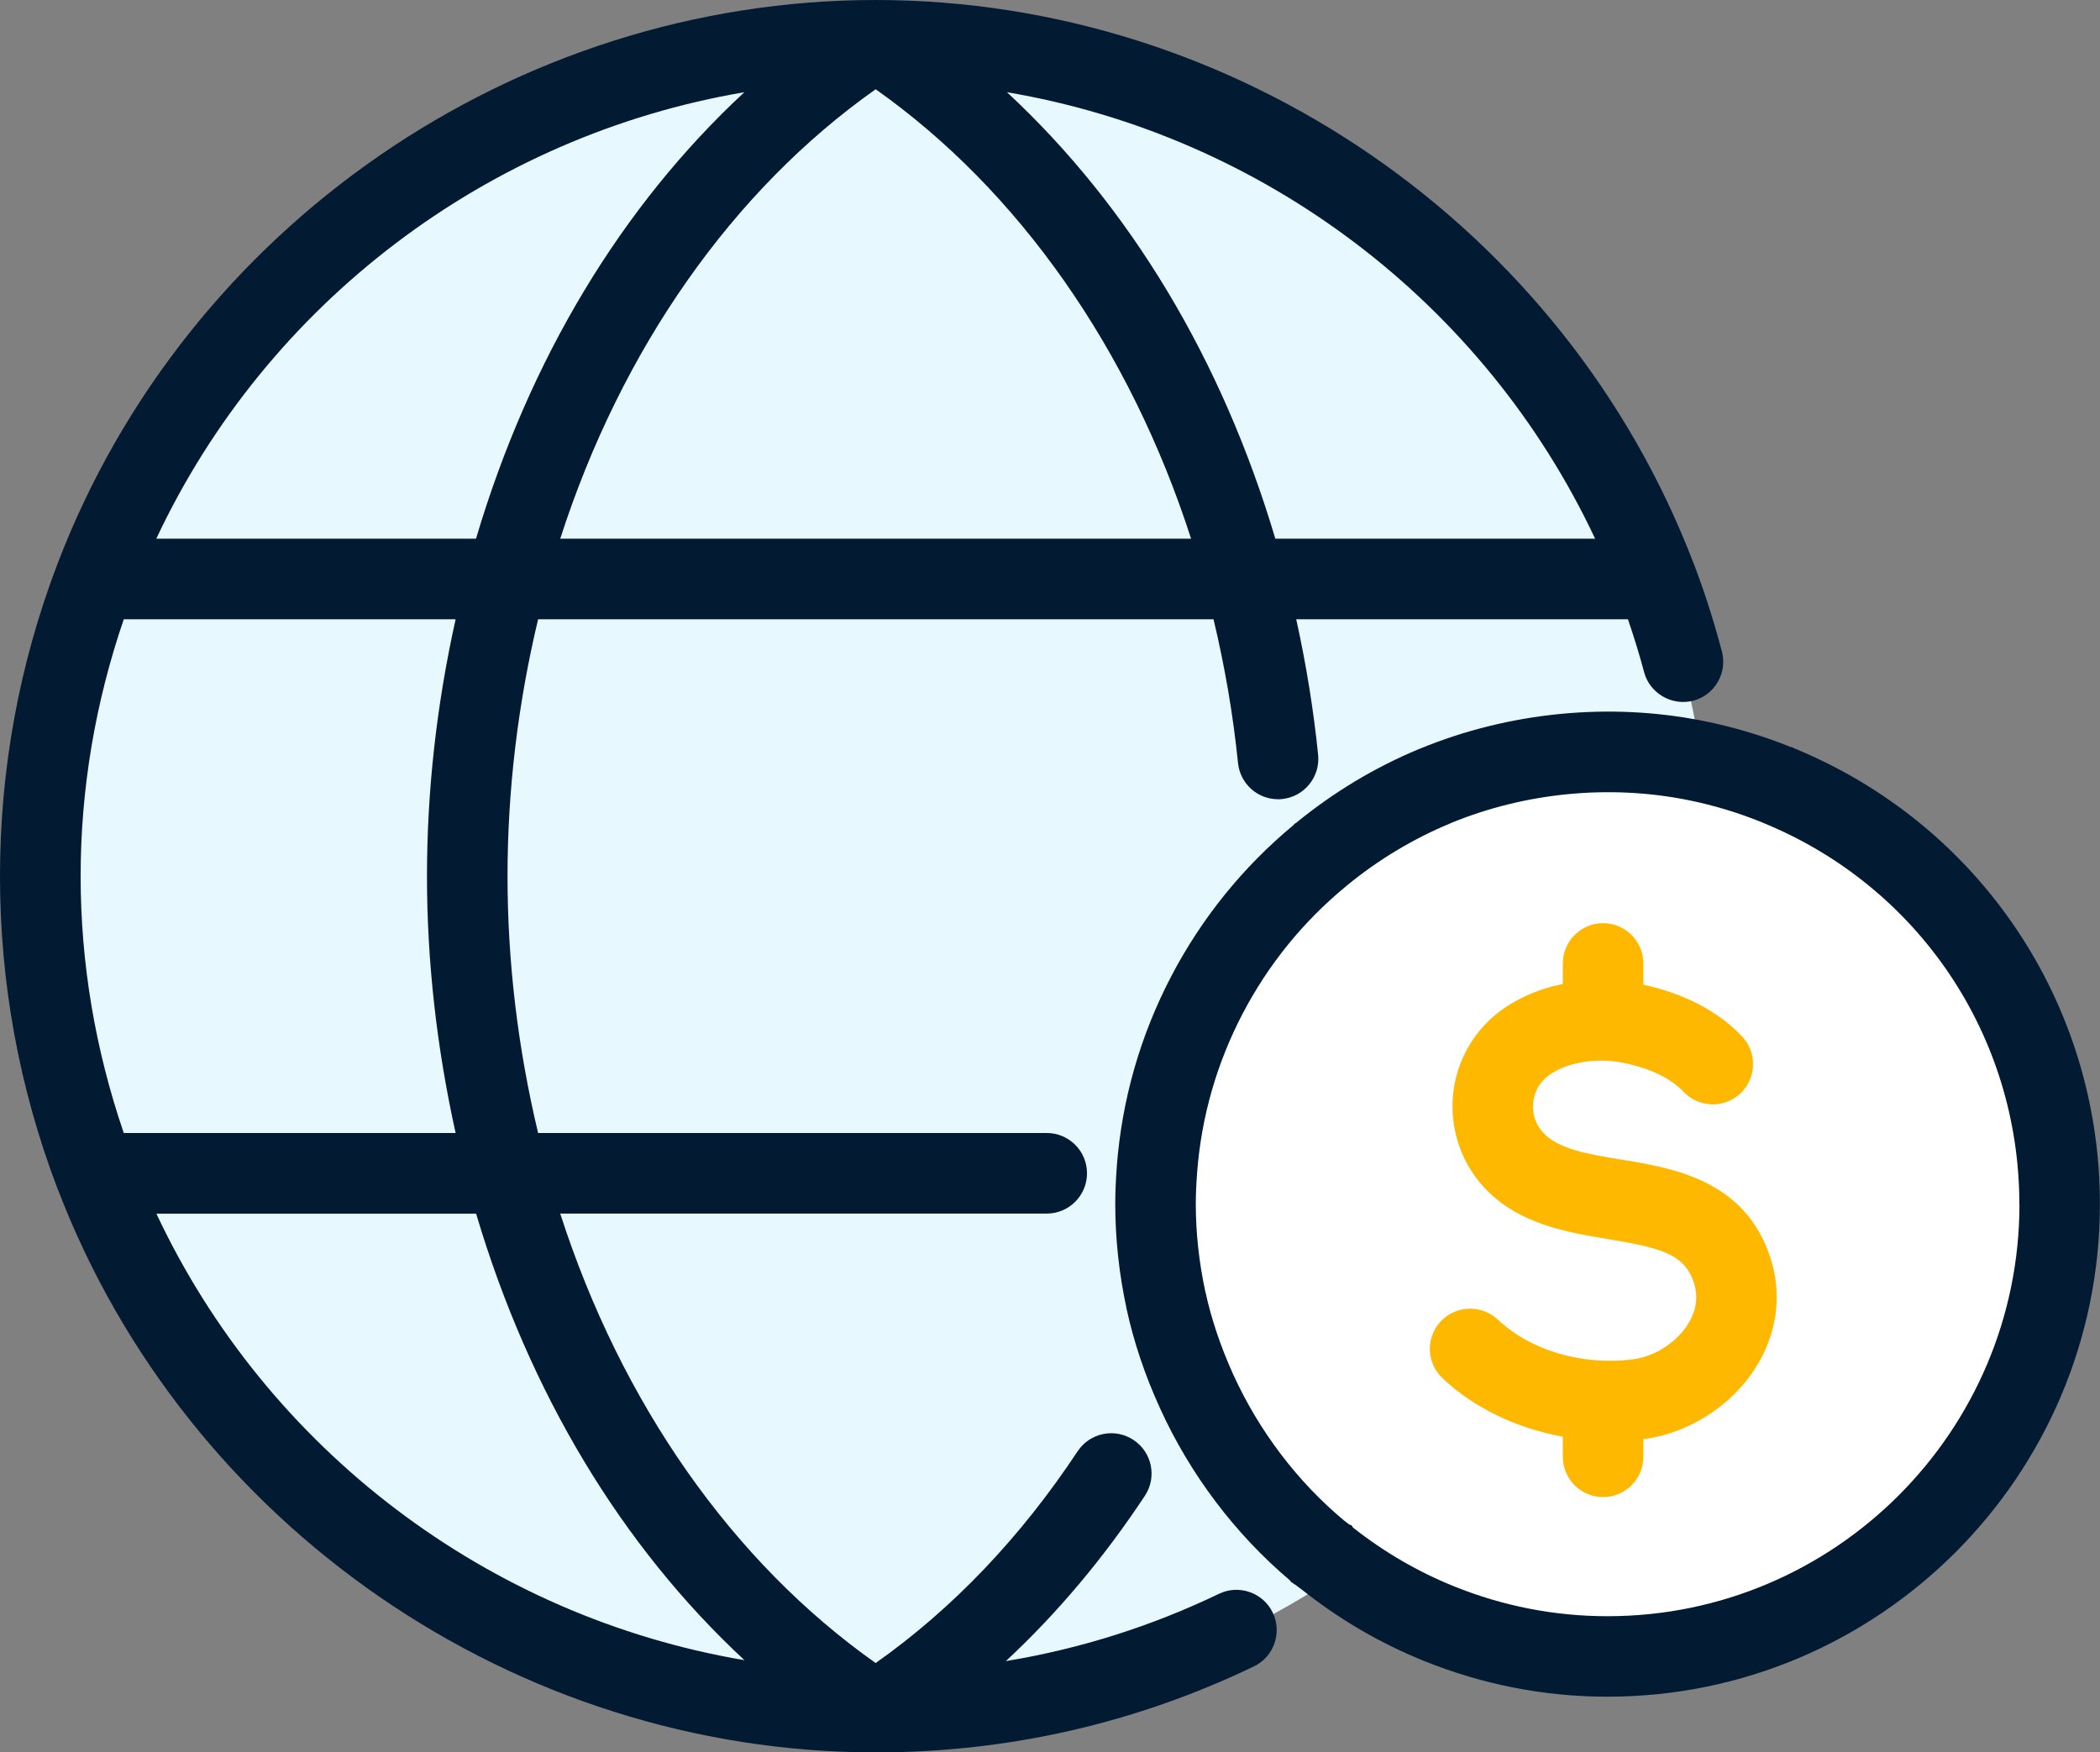
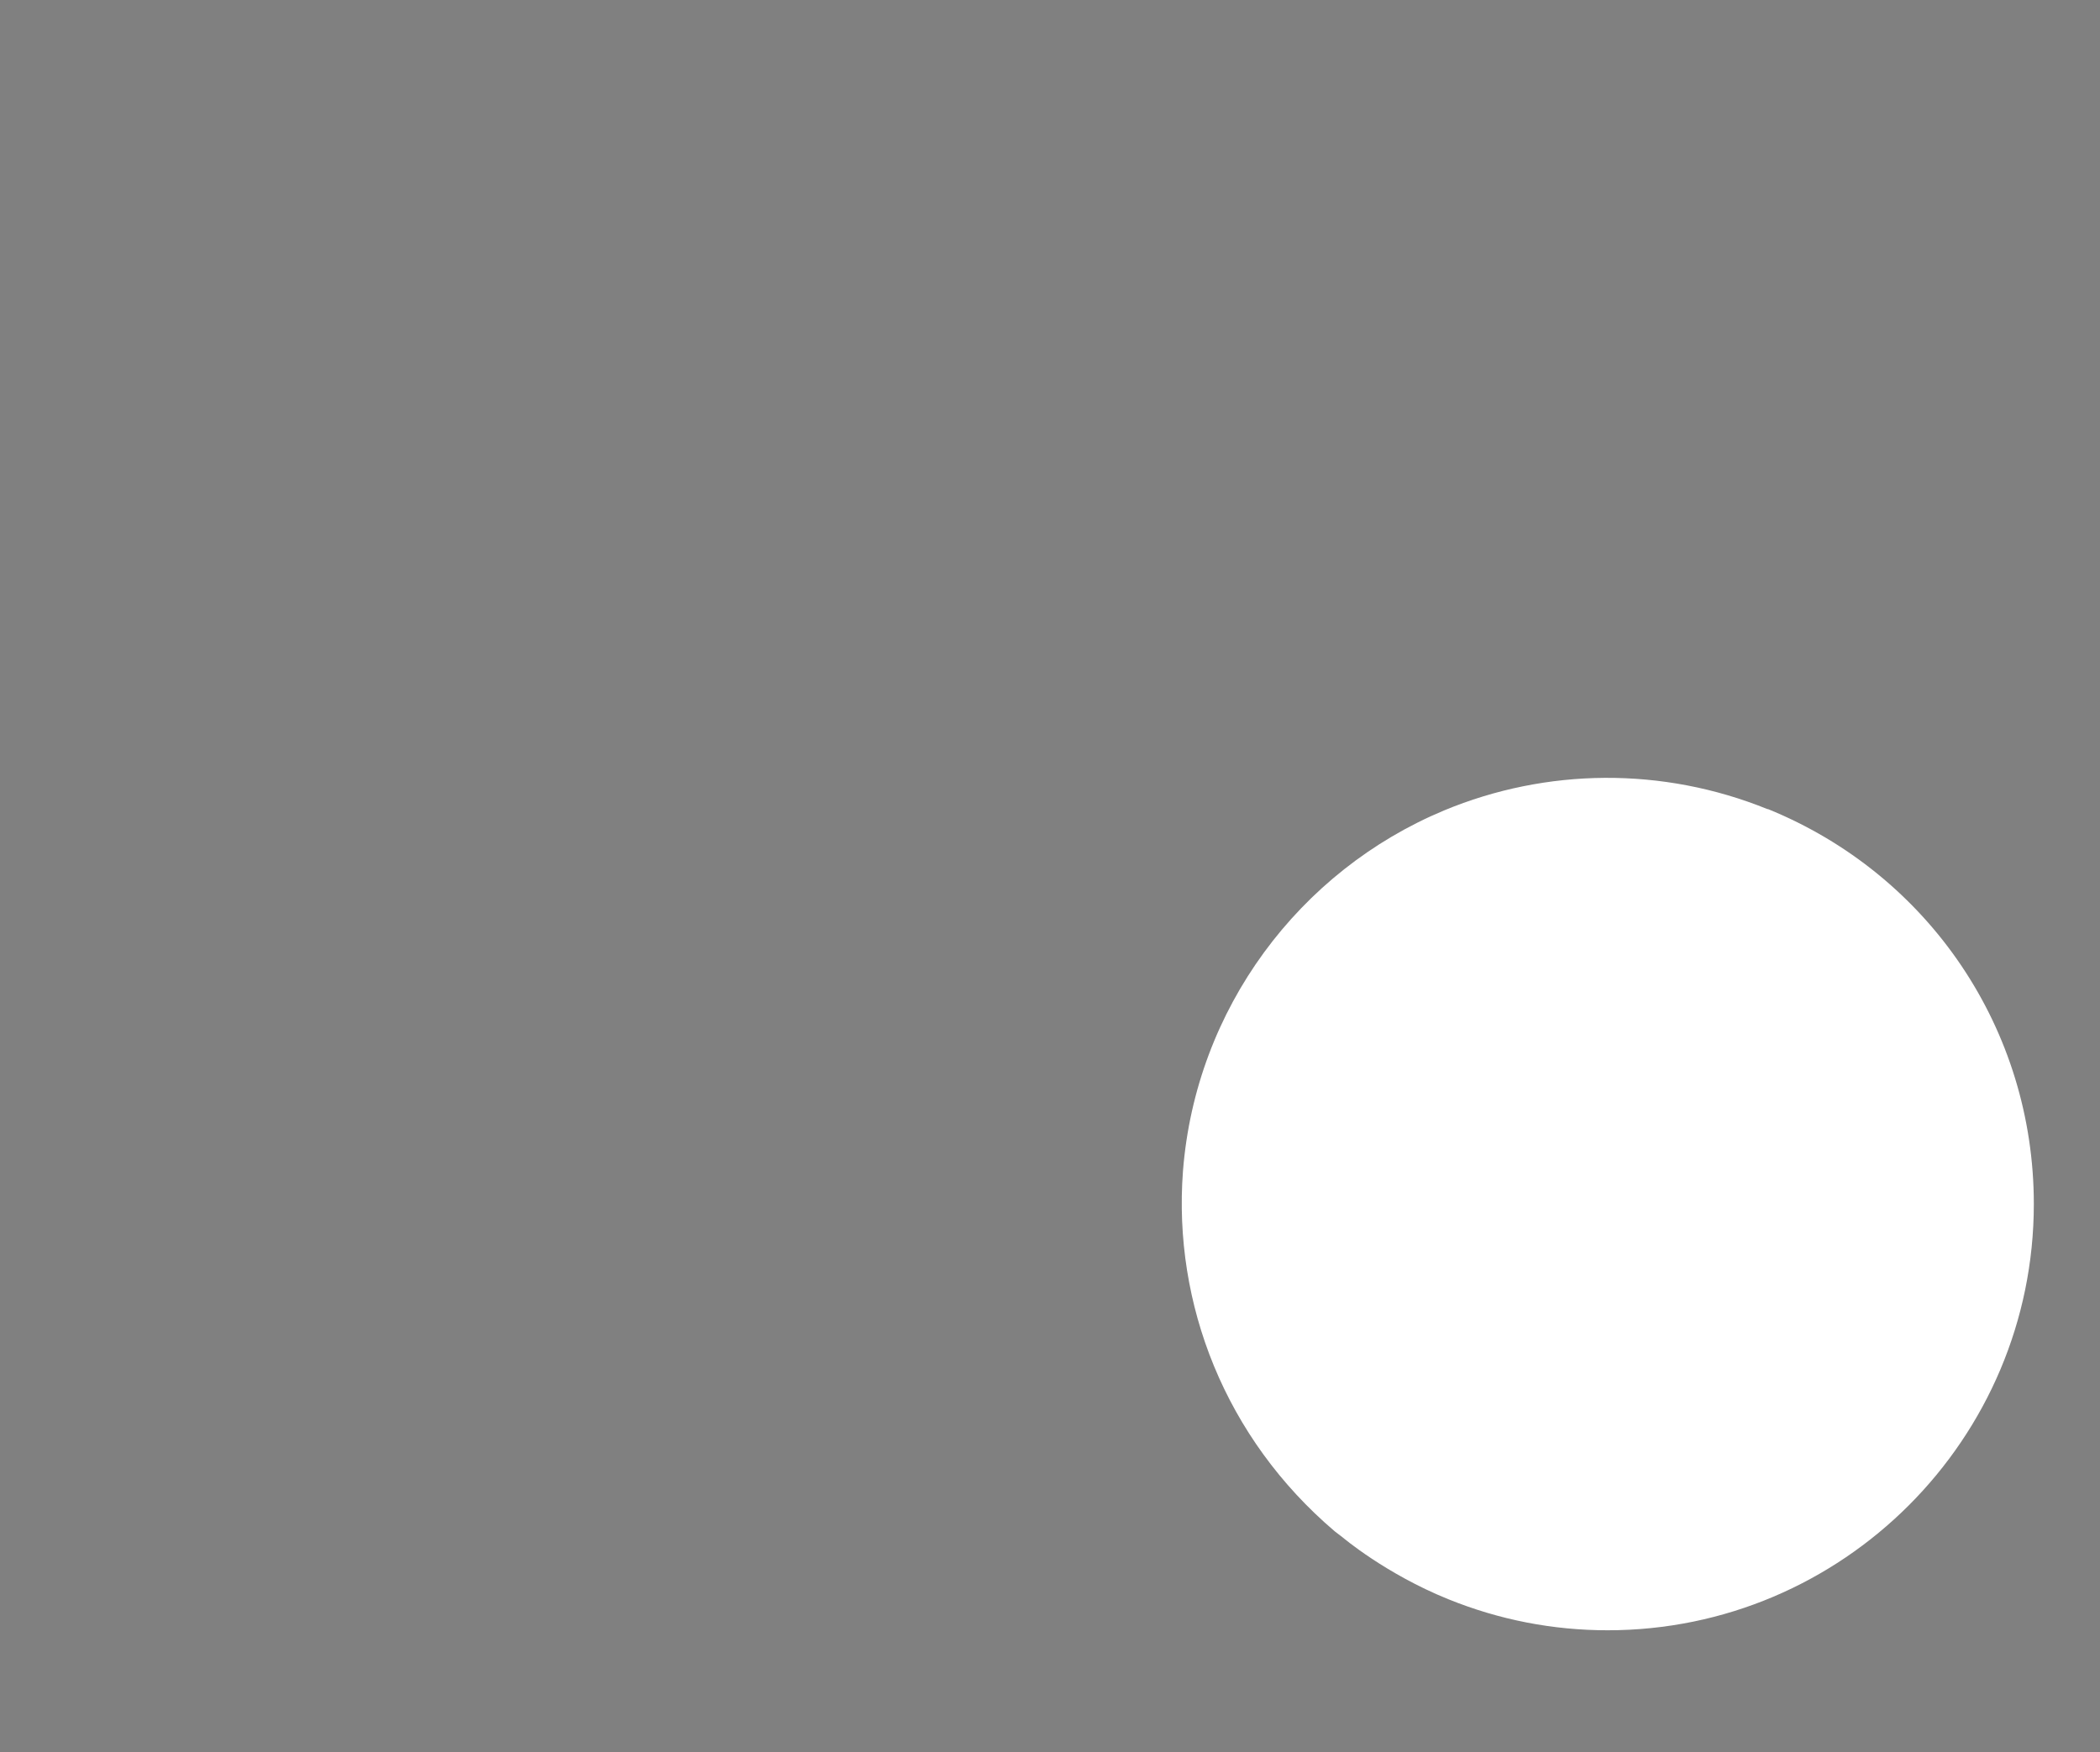
<svg xmlns="http://www.w3.org/2000/svg" width="133" height="111" viewBox="0 0 133 111" fill="none">
  <rect x="0" y="0" width="133" height="111" fill="#808080" stroke="none" />
-   <path d="M55.349 108.668C84.591 108.668 108.296 84.946 108.296 55.684C108.296 26.423 84.591 2.701 55.349 2.701C26.108 2.701 2.402 26.423 2.402 55.684C2.402 84.946 26.108 108.668 55.349 108.668Z" fill="#E7F8FF" />
  <path d="M111.957 51.258C105.287 48.551 97.939 48.641 91.456 51.335C82.307 55.154 75.721 63.87 74.92 74.196C74.293 82.583 77.58 91.086 84.541 97.004C84.541 97.004 85.019 97.373 85.025 97.373C85.025 97.373 87.743 99.686 91.721 101.295C94.956 102.606 98.352 103.265 101.819 103.265C116.703 103.265 128.809 91.15 128.809 76.263C128.809 65.227 122.198 55.406 111.963 51.245L111.957 51.258Z" fill="white" />
-   <path d="M113.617 47.401L113.513 47.33L113.416 47.317C111.615 46.593 109.742 46.038 107.87 45.663C101.93 44.474 95.57 45.101 89.952 47.414L89.836 47.459C87.059 48.616 84.457 50.186 82.1 52.111L81.971 52.195L81.939 52.247C78.723 54.915 76.115 58.14 74.184 61.829C72.221 65.583 71.059 69.634 70.73 73.873V73.912C70.665 74.771 70.633 75.54 70.633 76.27C70.633 78.448 70.872 80.664 71.343 82.861L71.356 82.932C71.808 85.006 72.512 87.106 73.461 89.186C75.372 93.393 78.226 97.173 81.713 100.119L81.771 100.216L81.881 100.268L81.958 100.345L82.01 100.358C82.094 100.423 82.171 100.487 82.255 100.546L82.43 100.675C84.793 102.555 87.389 104.074 90.146 105.191C93.884 106.703 97.81 107.472 101.813 107.472C119.008 107.472 132.994 93.477 132.994 76.27C132.994 63.548 125.388 52.221 113.617 47.394V47.401ZM127.899 76.277C127.899 90.666 116.199 102.374 101.813 102.374C98.462 102.374 95.182 101.735 92.057 100.468C89.791 99.551 87.647 98.304 85.69 96.759L85.6 96.617L85.451 96.565L85.116 96.307C82.159 93.839 79.737 90.64 78.11 87.074C77.316 85.323 76.722 83.565 76.347 81.846L76.328 81.775C75.934 79.927 75.734 78.079 75.734 76.27C75.734 75.689 75.76 75.049 75.818 74.267C76.089 70.726 77.064 67.341 78.704 64.2C80.325 61.099 82.52 58.392 85.219 56.162L85.335 56.066C87.305 54.45 89.481 53.145 91.799 52.176L91.915 52.124C96.609 50.199 101.917 49.682 106.869 50.67C108.458 50.987 110.04 51.459 111.57 52.079L111.609 52.098C121.501 56.117 127.893 65.609 127.893 76.277H127.899Z" fill="#021A32" />
-   <path d="M3.661 75.327C11.823 96.662 32.633 111 55.465 111C63.84 111 71.898 109.165 79.414 105.553C80.679 104.946 81.215 103.414 80.608 102.148C79.995 100.881 78.471 100.345 77.206 100.953C72.905 103.02 68.379 104.448 63.704 105.217C66.959 102.193 69.909 98.678 72.511 94.743C73.286 93.567 72.963 91.984 71.788 91.209C71.22 90.834 70.542 90.698 69.871 90.834C69.206 90.97 68.631 91.357 68.25 91.926C64.647 97.373 60.346 101.889 55.459 105.34C46.406 98.95 39.355 88.896 35.481 76.871H66.293C67.701 76.871 68.844 75.727 68.844 74.319C68.844 72.91 67.701 71.766 66.293 71.766H34.08C32.795 66.384 32.143 60.911 32.143 55.497C32.143 50.082 32.795 44.609 34.08 39.227H76.857C77.58 42.257 78.103 45.314 78.407 48.331C78.542 49.636 79.633 50.625 80.944 50.625C81.028 50.625 81.112 50.625 81.203 50.612C81.88 50.541 82.494 50.211 82.92 49.681C83.353 49.152 83.546 48.486 83.482 47.814C83.191 44.965 82.726 42.083 82.094 39.227H103.104C103.505 40.403 103.84 41.501 104.125 42.568C104.473 43.899 105.868 44.739 107.243 44.383C107.902 44.209 108.451 43.789 108.793 43.194C109.135 42.606 109.226 41.915 109.051 41.256C108.541 39.324 107.947 37.476 107.295 35.764L107.256 35.673C99.101 14.338 78.29 0 55.459 0C32.627 0 11.803 14.351 3.648 35.699L3.622 35.764C1.22 42.083 0 48.725 0 55.497C0 62.268 1.22 68.911 3.616 75.223L3.655 75.327H3.661ZM27.042 55.497C27.042 60.879 27.655 66.345 28.856 71.766H7.839C6.024 66.462 5.107 60.989 5.107 55.497C5.107 50.005 6.024 44.532 7.839 39.227H28.856C27.649 44.648 27.042 50.114 27.042 55.497ZM9.898 76.877H30.154C33.524 88.23 39.368 97.935 47.149 105.159C30.916 102.406 16.924 91.823 9.905 76.877H9.898ZM55.459 5.654C64.511 12.05 71.562 22.104 75.436 34.123H35.481C39.355 22.098 46.406 12.044 55.459 5.654ZM47.142 5.841C39.361 13.058 33.518 22.763 30.147 34.123H9.898C16.917 19.177 30.916 8.594 47.142 5.841ZM63.775 5.841C80.008 8.594 94 19.177 101.025 34.123H80.77C77.399 22.77 71.556 13.065 63.775 5.841Z" fill="#021A32" />
-   <path d="M102.672 73.453C100.606 73.111 98.656 72.794 97.7 71.709C97.254 71.204 97.035 70.545 97.099 69.867C97.157 69.189 97.48 68.594 98.003 68.181C99.095 67.321 100.993 66.972 102.743 67.308C103.937 67.541 105.584 68.051 106.623 69.156C107.592 70.177 109.206 70.222 110.226 69.26C111.247 68.297 111.298 66.675 110.336 65.654C108.483 63.69 105.978 62.785 104.079 62.372V61.028C104.079 59.619 102.937 58.476 101.529 58.476C100.121 58.476 98.978 59.619 98.978 61.028V62.327C97.39 62.65 95.969 63.283 94.84 64.174C93.225 65.447 92.199 67.36 92.018 69.415C91.837 71.476 92.515 73.55 93.884 75.094C96.04 77.53 99.256 78.06 101.845 78.487C105.255 79.049 106.694 79.456 107.282 81.258C107.566 82.144 107.437 83.035 106.882 83.908C106.159 85.045 104.783 85.924 103.453 86.098C100.238 86.518 96.945 85.555 94.859 83.585C93.839 82.622 92.218 82.673 91.249 83.694C90.287 84.722 90.333 86.337 91.359 87.3C93.335 89.167 96.021 90.466 98.978 91.002V92.275C98.978 93.684 100.121 94.827 101.529 94.827C102.937 94.827 104.079 93.684 104.079 92.275V91.157C104.079 91.157 104.099 91.157 104.105 91.157C106.94 90.789 109.658 89.057 111.188 86.634C112.551 84.483 112.887 82.014 112.131 79.688C110.536 74.745 105.991 73.996 102.678 73.447L102.672 73.453Z" fill="#FFB800" />
</svg>